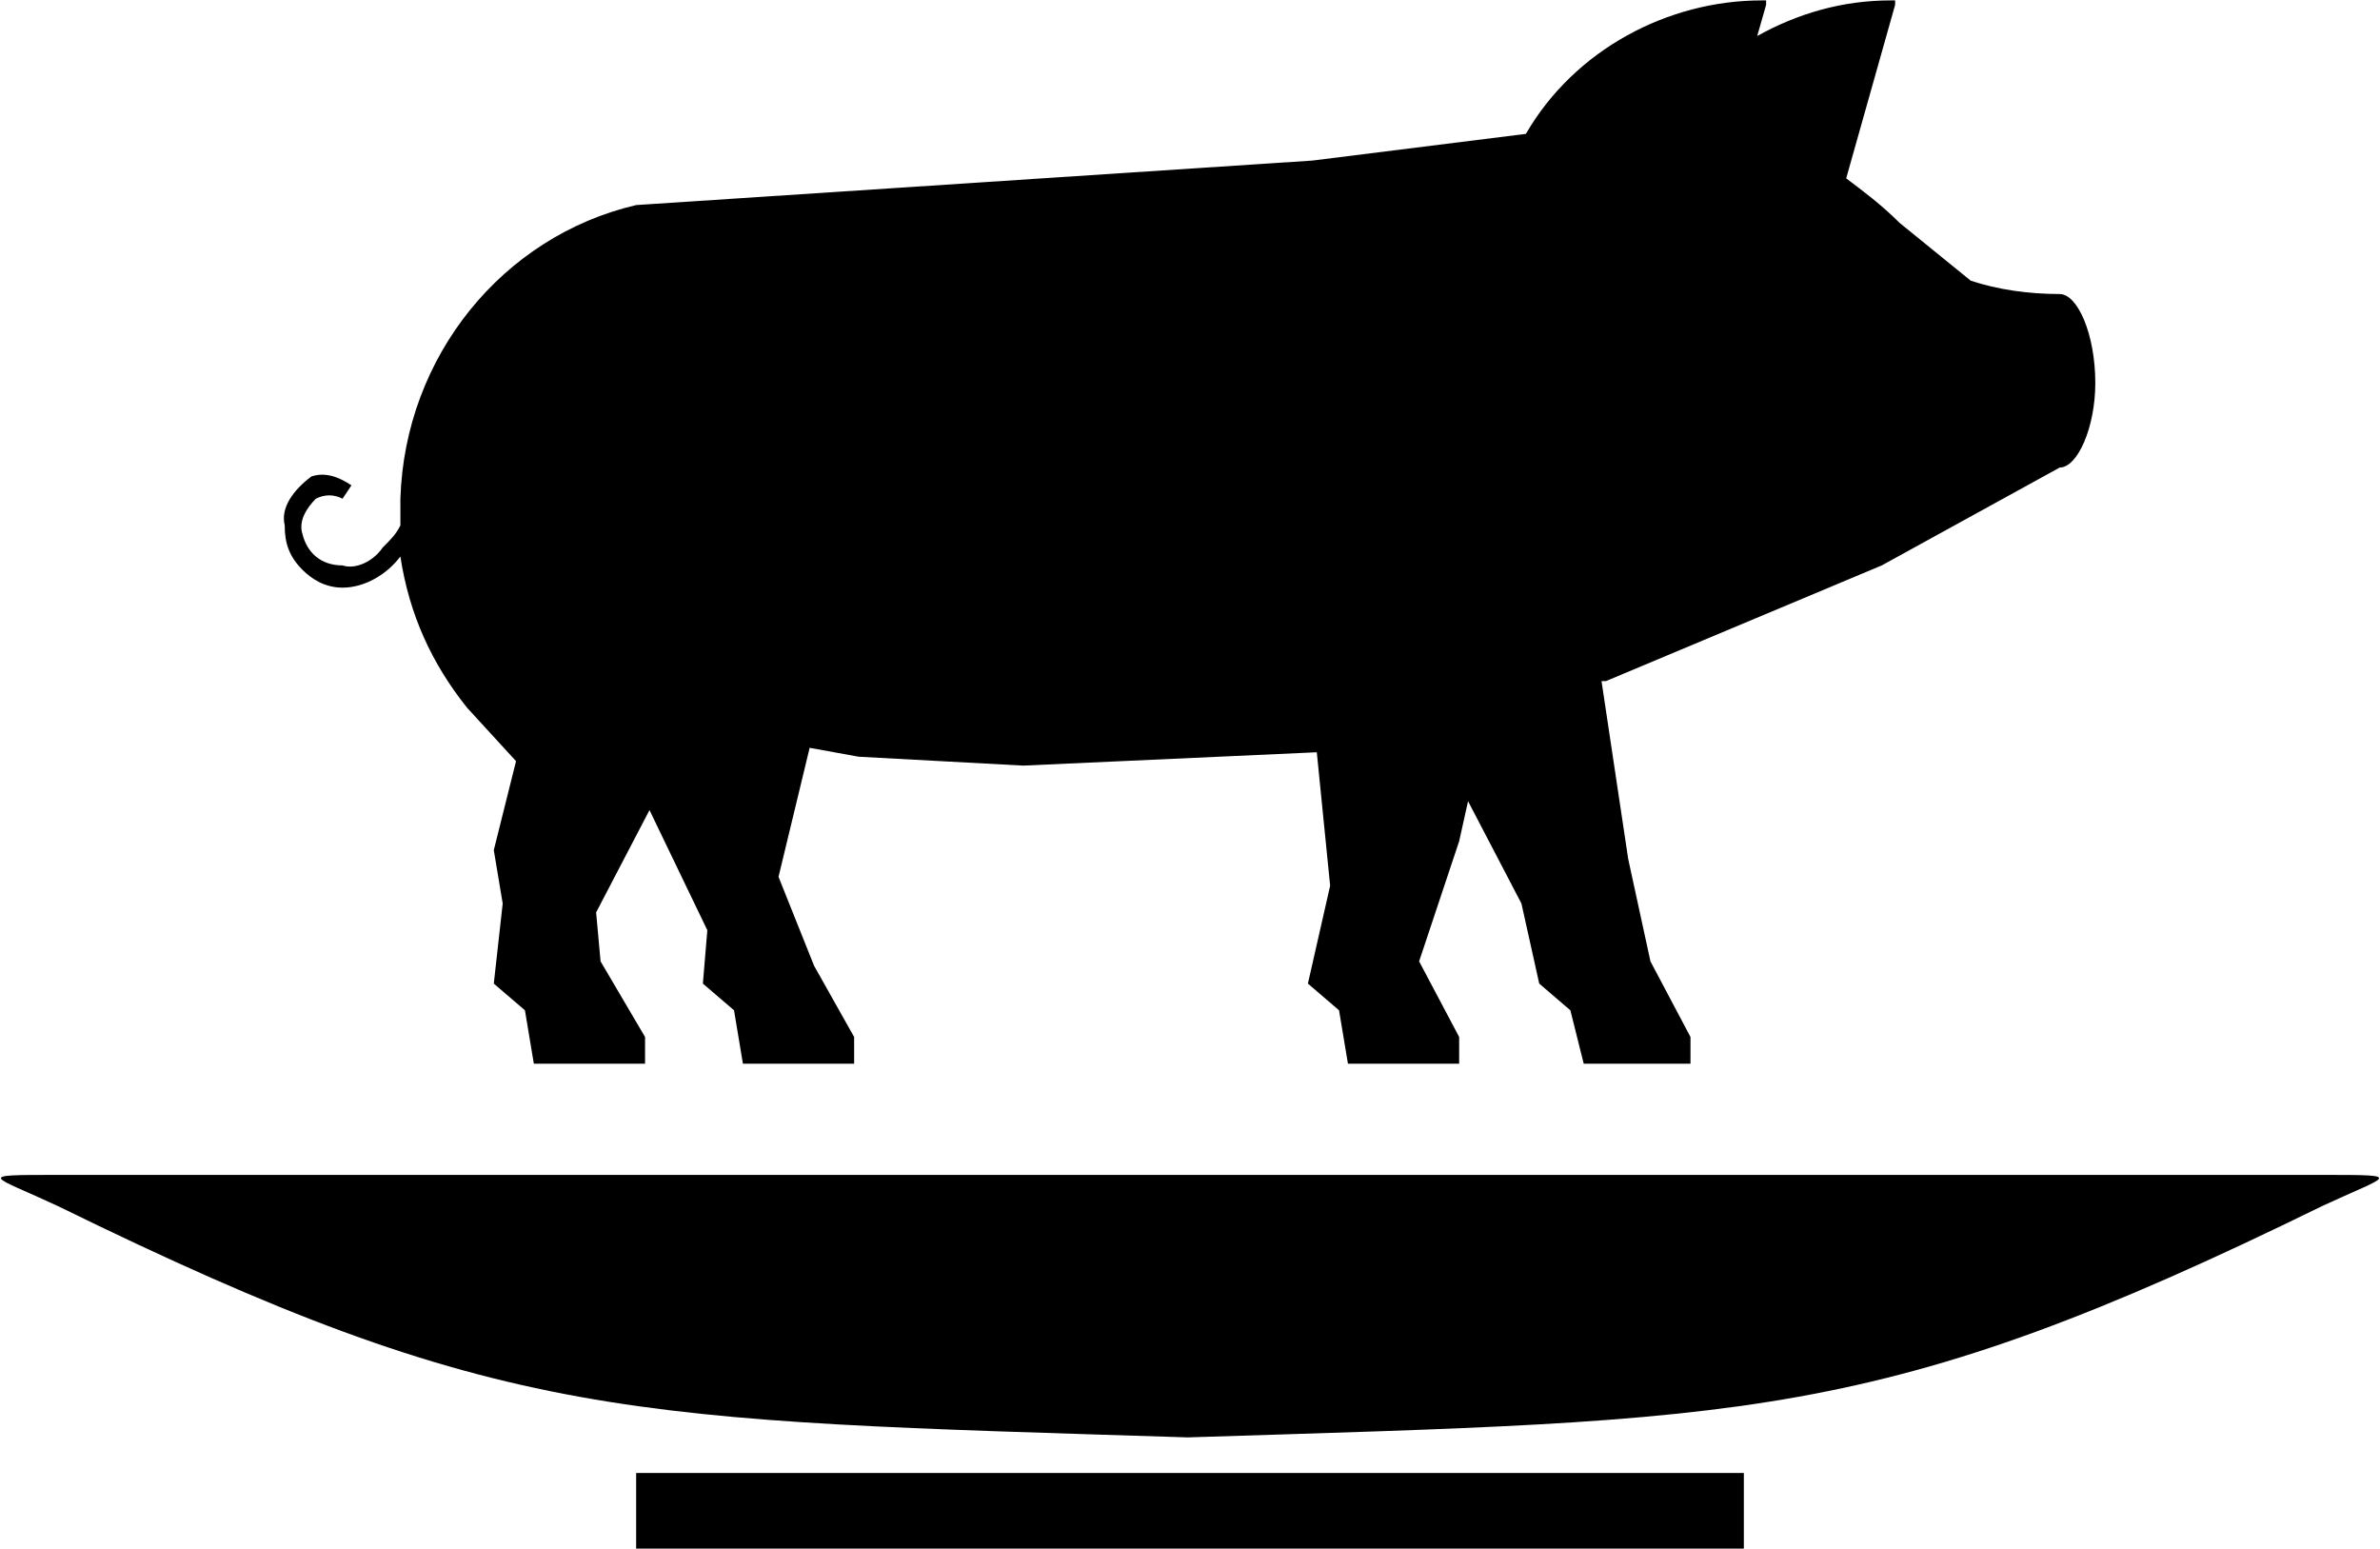
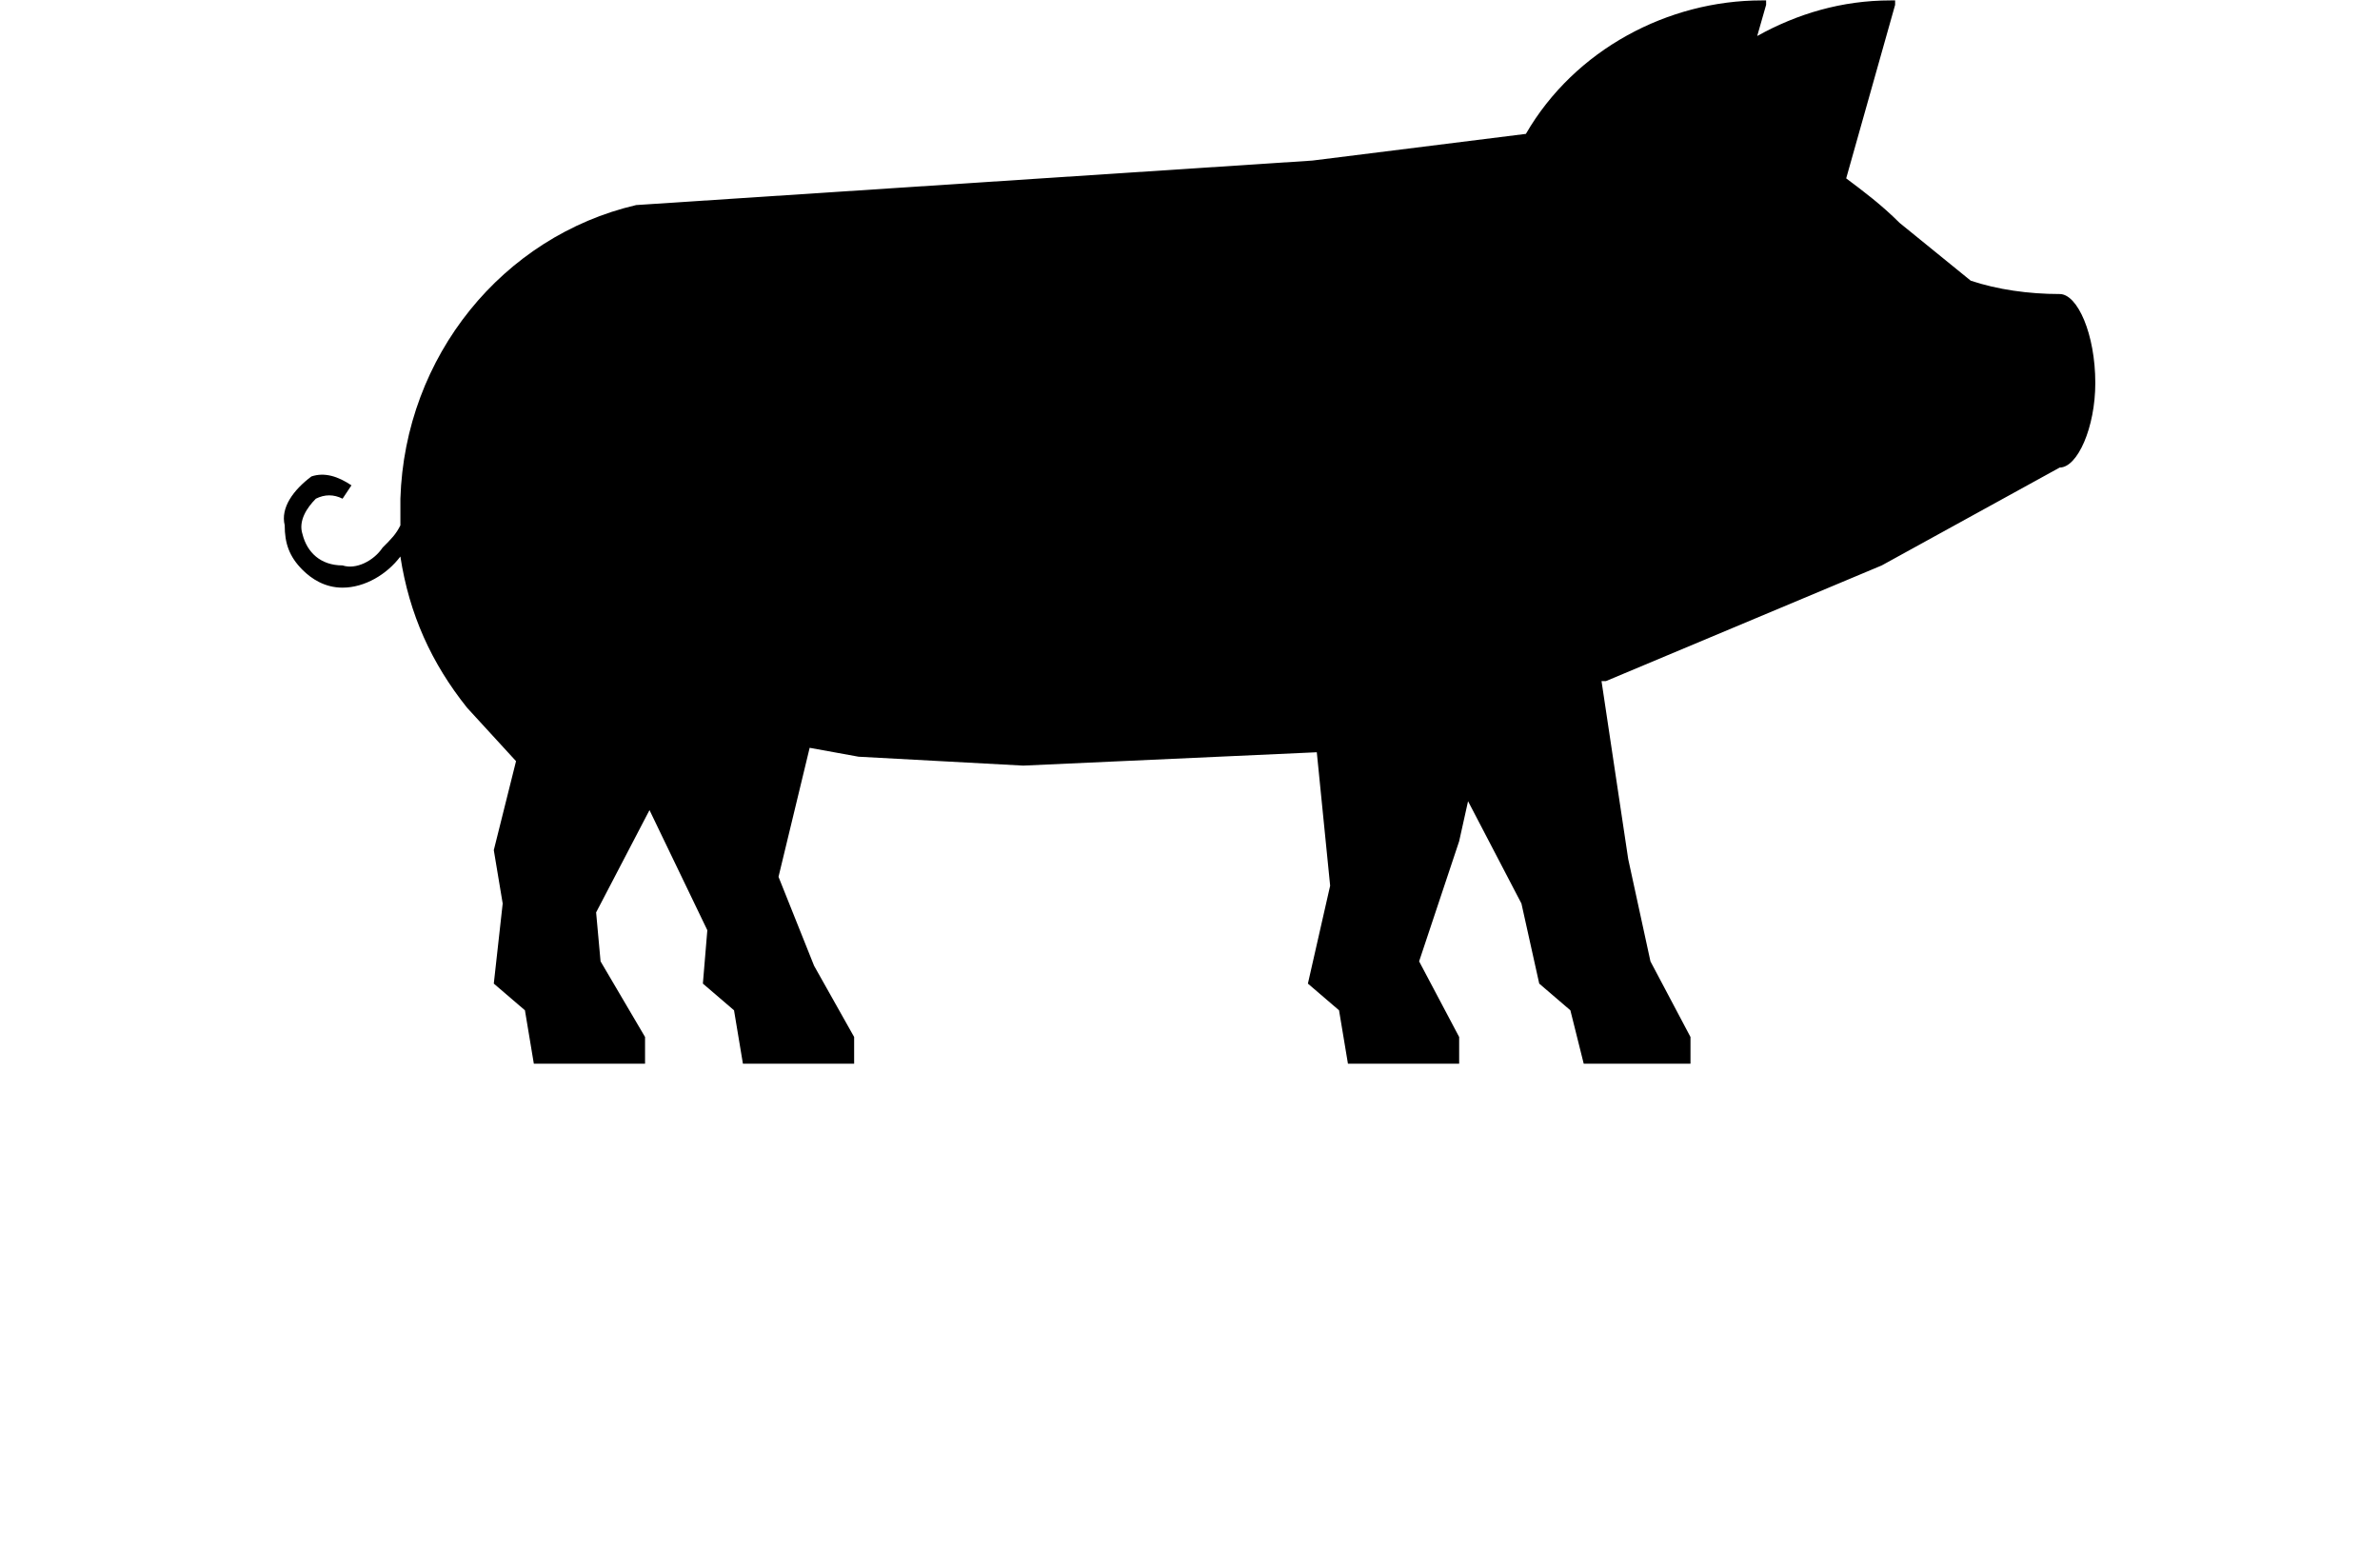
<svg xmlns="http://www.w3.org/2000/svg" xml:space="preserve" width="19.983mm" height="13.005mm" version="1.1" viewBox="0 0 535 348">
  <g id="图层_x0020_1">
    <path d="M64 118c0,4 1,7 4,10 2,2 5,4 9,4 5,0 10,-3 13,-7 2,13 7,24 15,34l11 12 -5 20 2 12 -2 18 0 0 7 6 2 12 0 0 25 0 0 -6 -10 -17 -1 -11 12 -23 13 27 -1 12 0 0 7 6 2 12 0 0 25 0 0 -6 -9 -16 -8 -20 7 -29 11 2 37 2 66 -3 3 30 -5 22 0 0 7 6 2 12 0 0 25 0 0 -6 -9 -17 9 -27 2 -9 12 23 4 18 7 6 3 12 0 0 24 0 0 -6 -9 -17 -5 -23 -6 -40 1 0 62 -26 40 -22c4,0 8,-9 8,-19 0,-11 -4,-20 -8,-20 -7,0 -14,-1 -20,-3l-16 -13c-4,-4 -8,-7 -12,-10l11 -39 0 -1 -1 0c-11,0 -21,3 -30,8l2 -7 0 -1 -1 0c-21,0 -42,11 -53,30l-48 6 -152 10c-30,7 -52,34 -53,66l0 6c-1,2 -2,3 -4,5 -2,3 -6,5 -9,4 -5,0 -8,-3 -9,-7 -1,-3 1,-6 3,-8 2,-1 4,-1 6,0l2 -3c-3,-2 -6,-3 -9,-2 -4,3 -7,7 -6,11z" />
-     <polygon points="143,331 392,331 392,348 143,348 " />
-     <path d="M522 264l-255 0 -254 0c-19,0 -15,0 0,7 100,49 128,48 254,52 126,-4 155,-3 255,-52 15,-7 19,-7 0,-7z" />
  </g>
</svg>